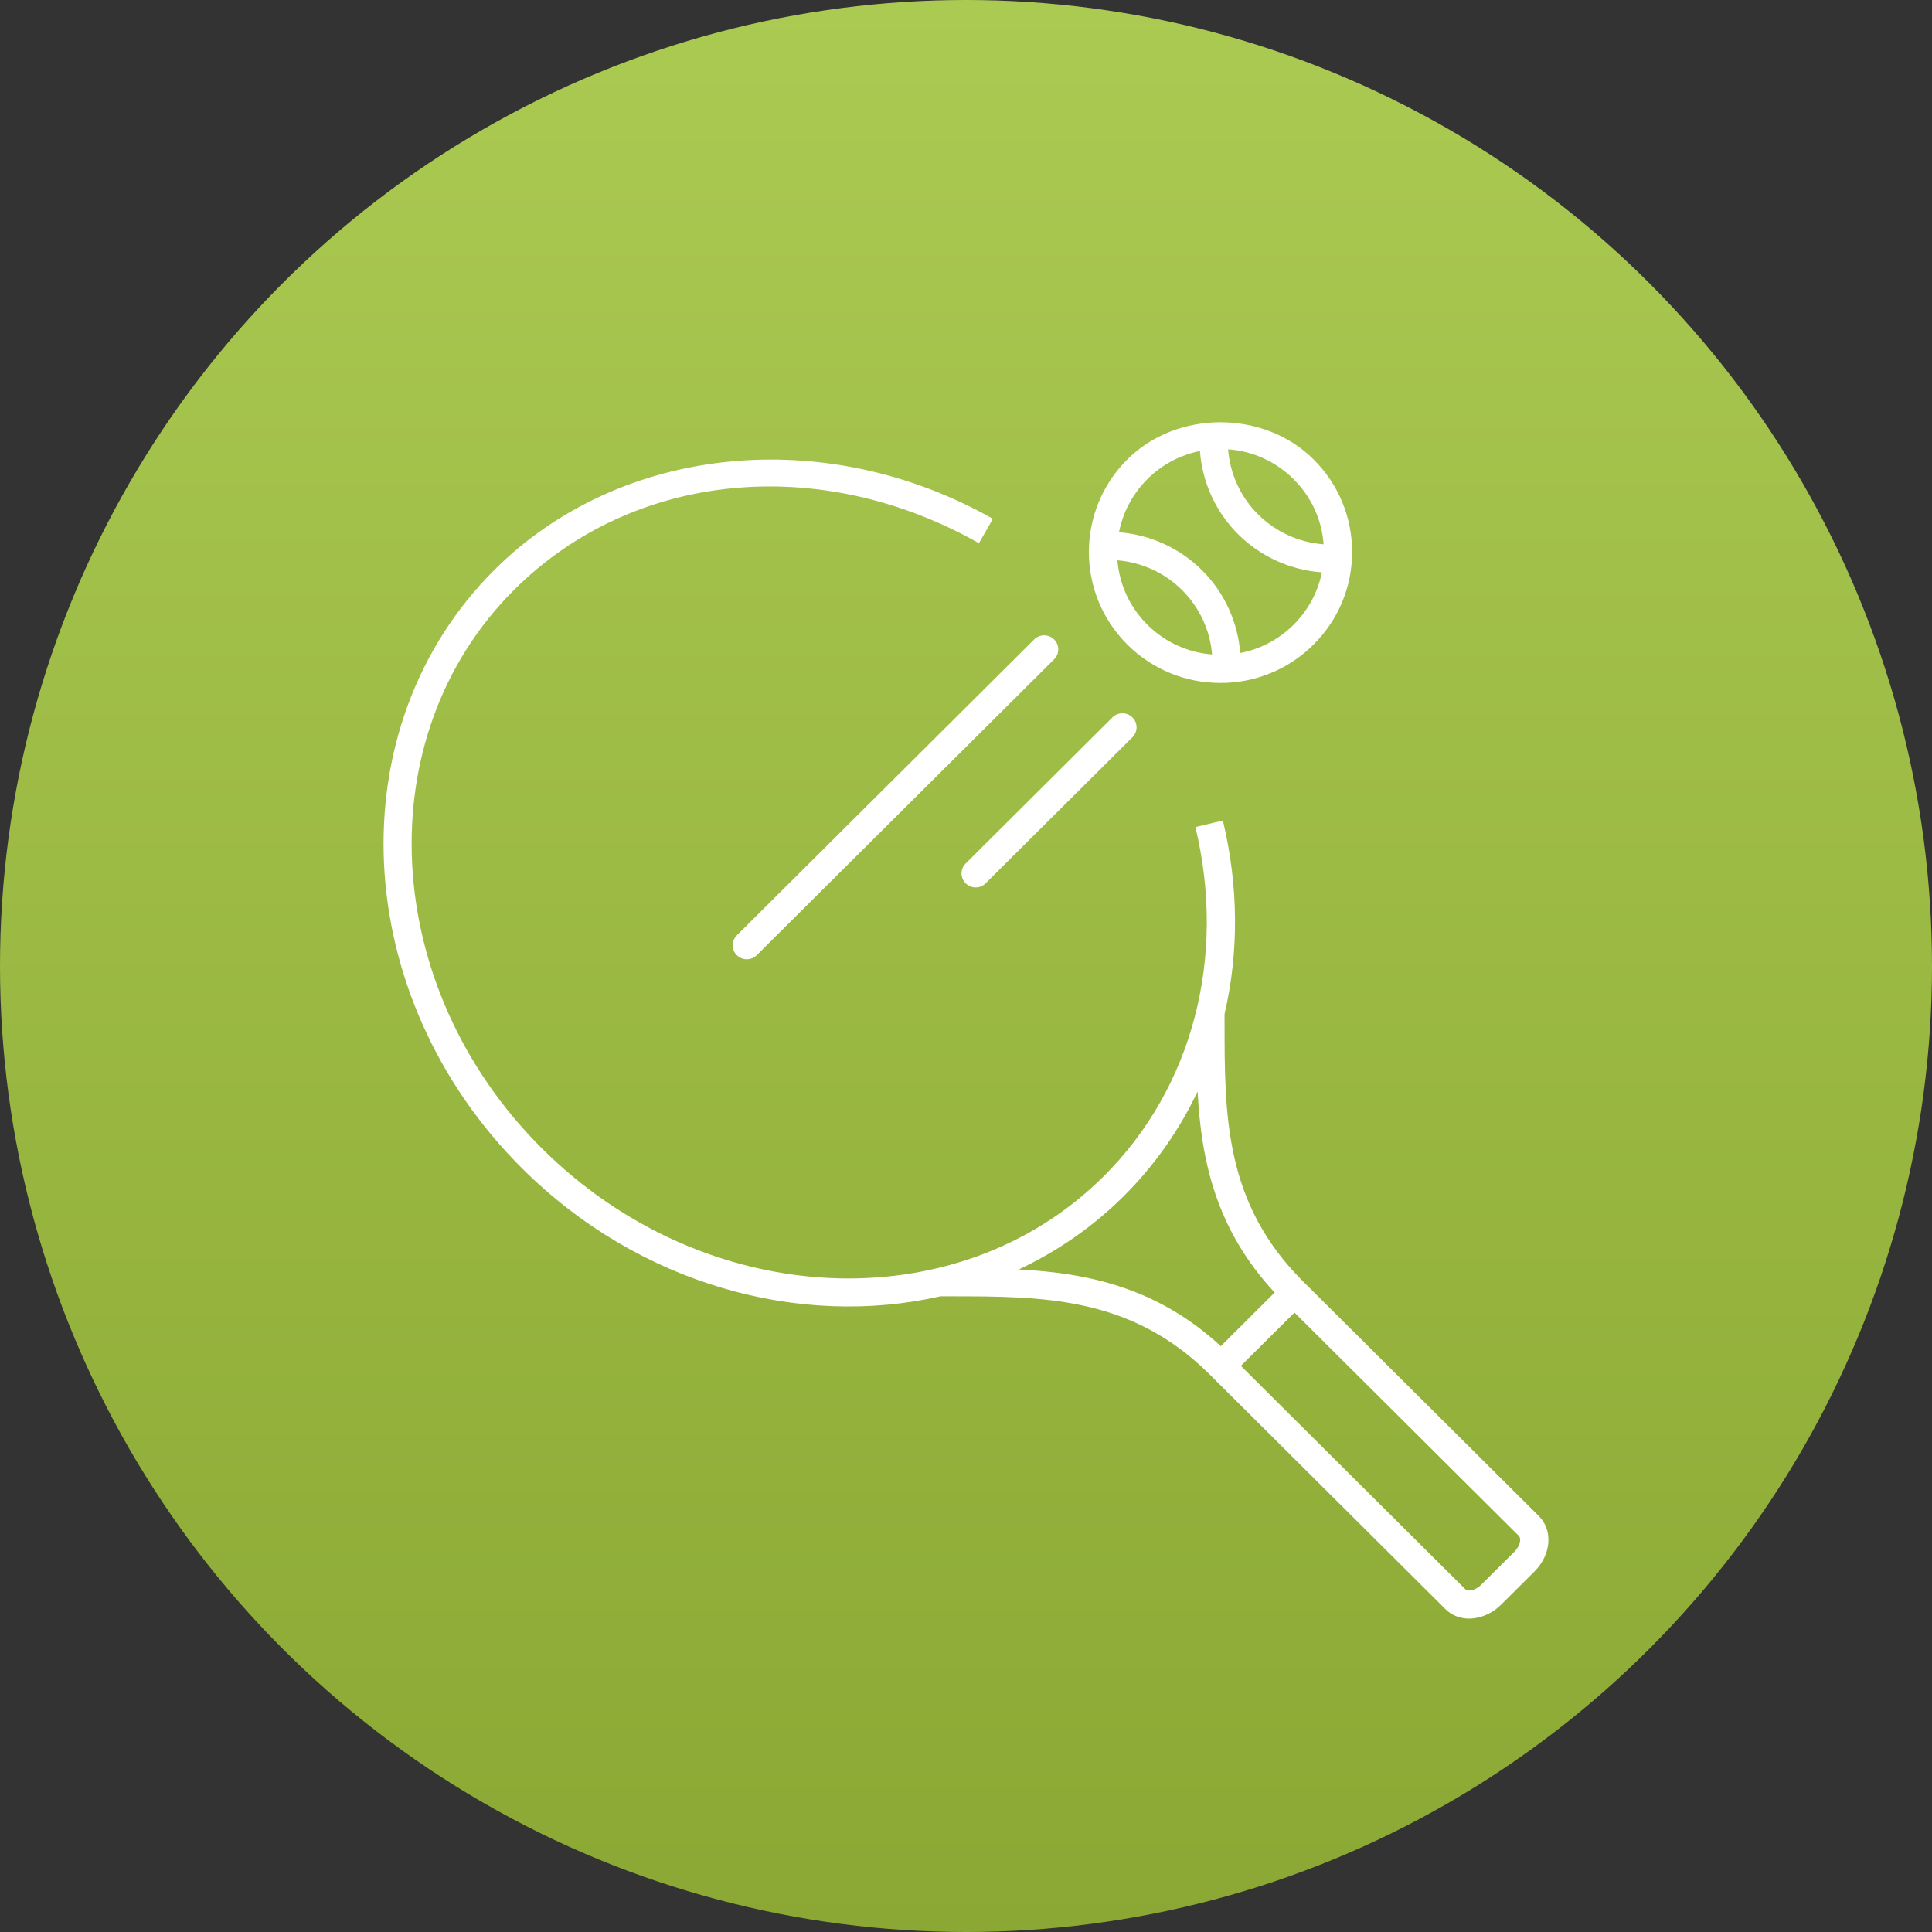
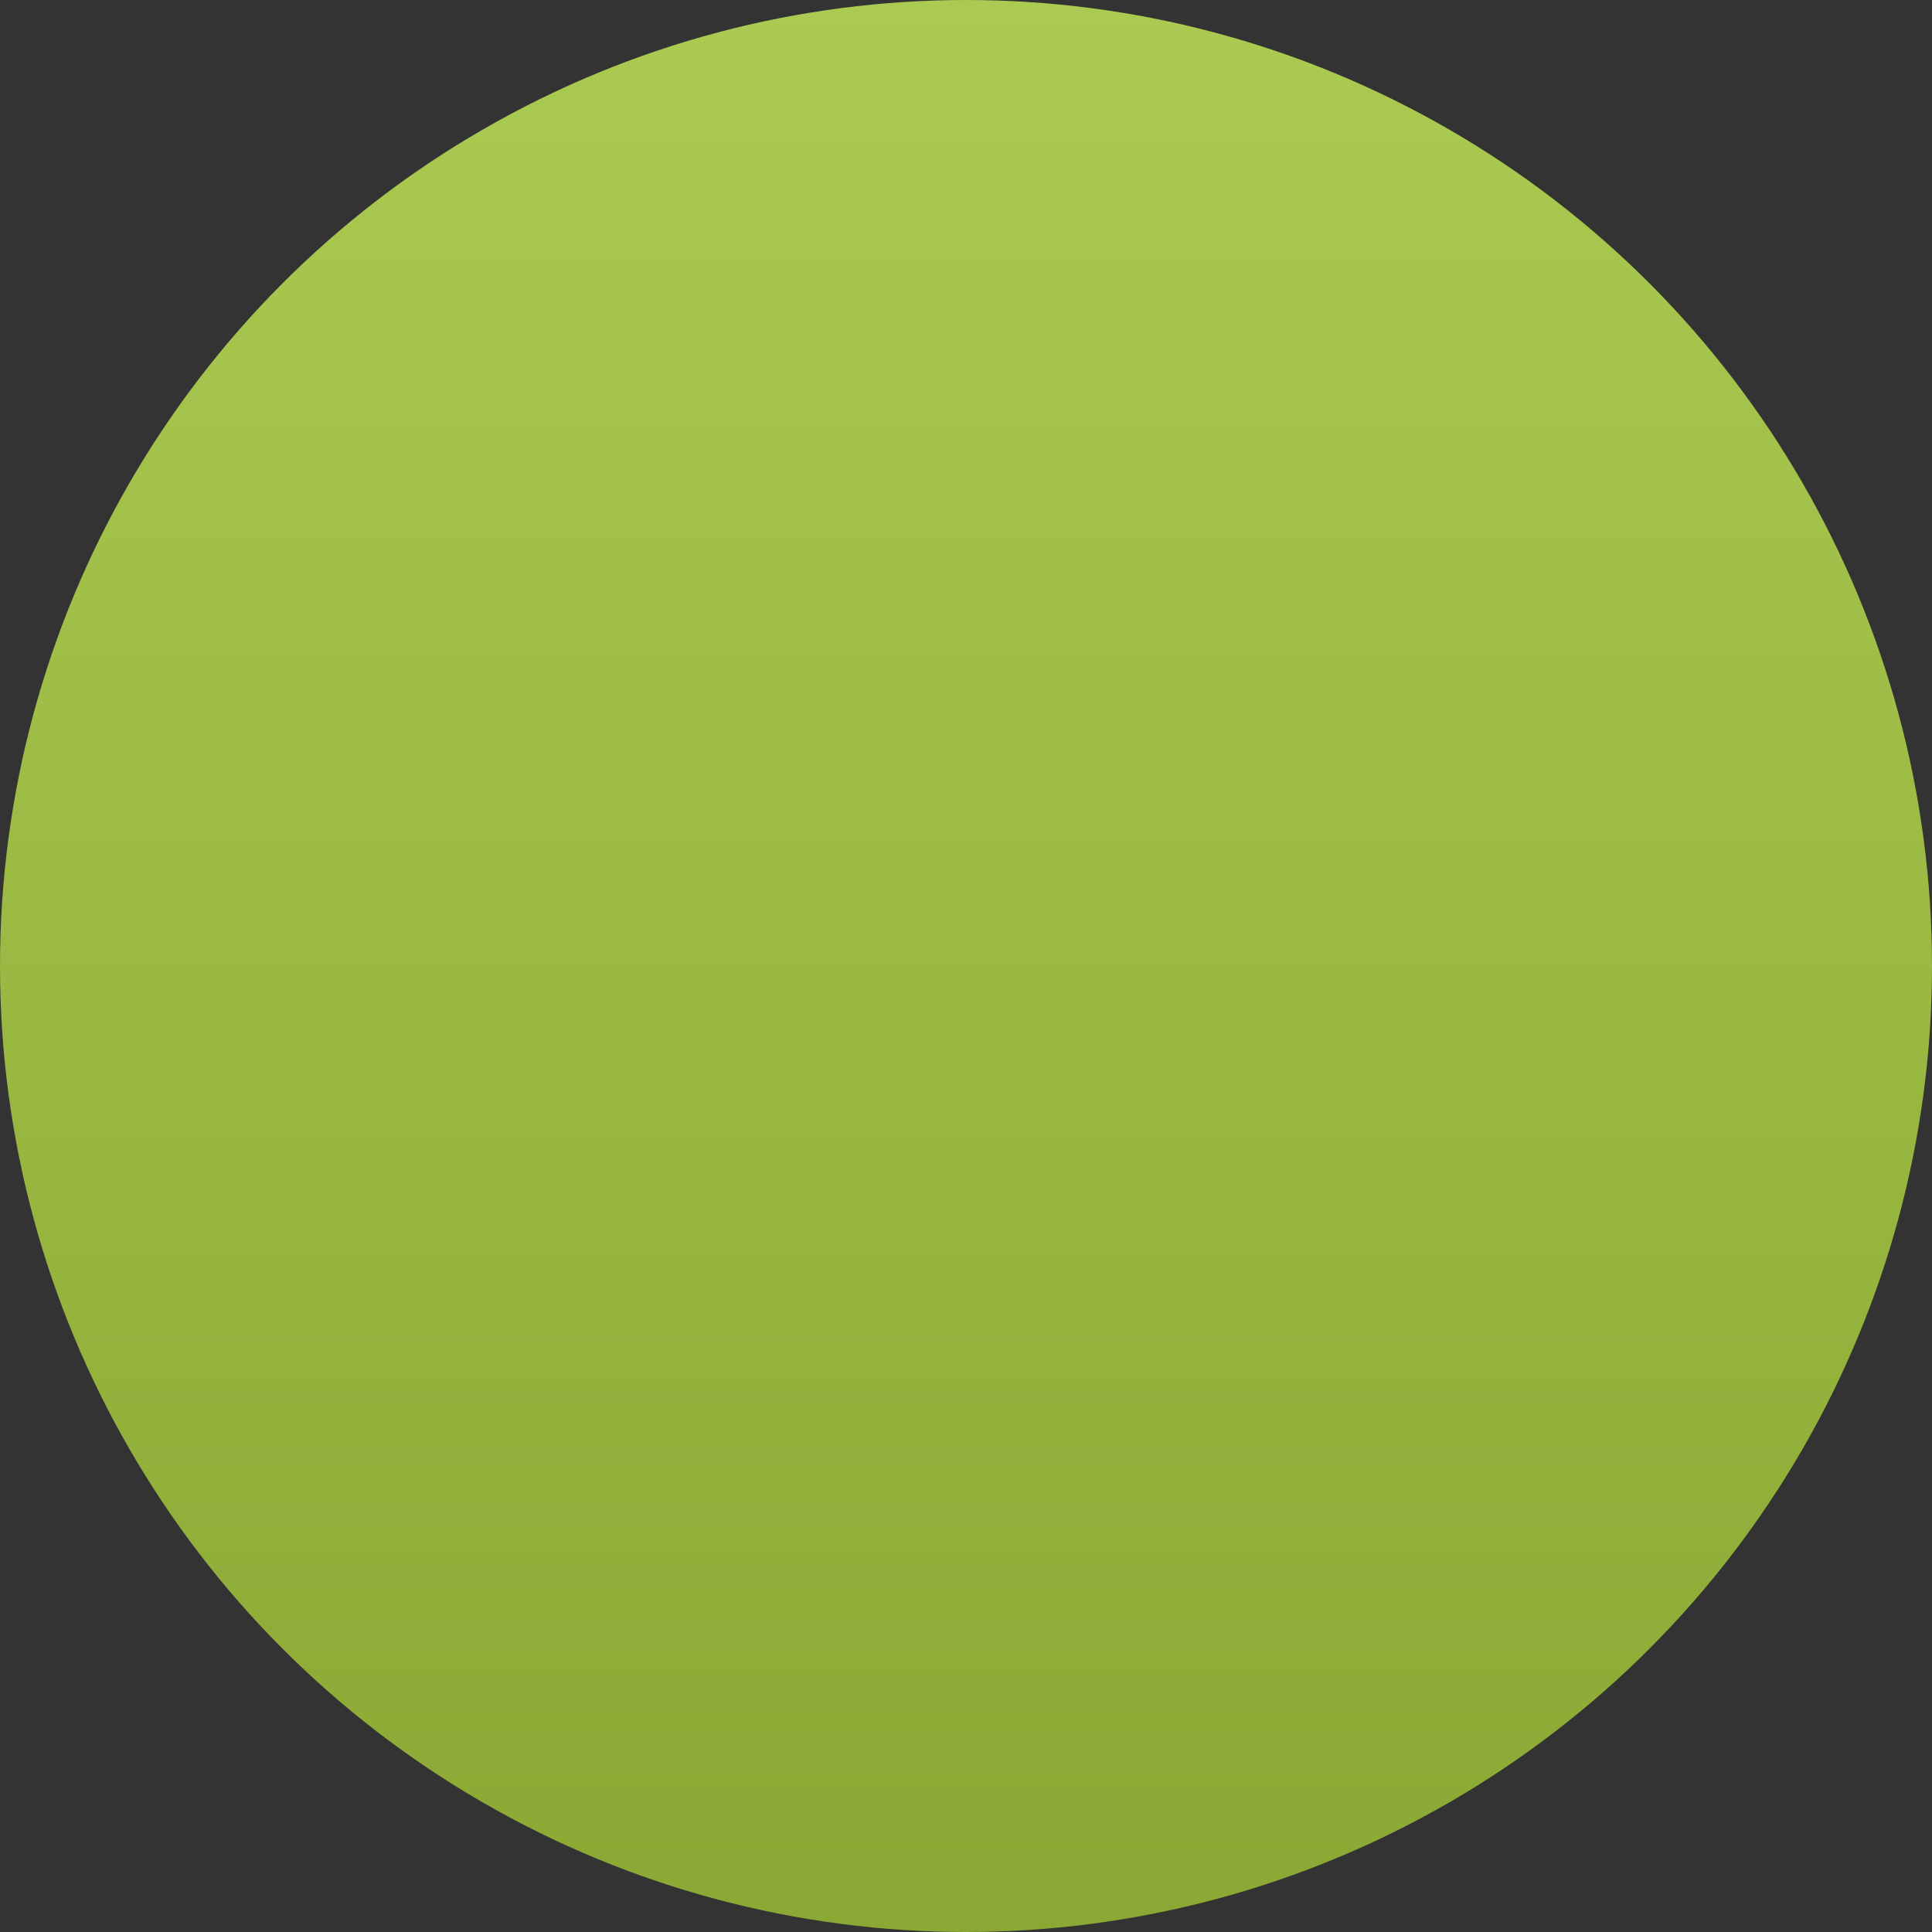
<svg xmlns="http://www.w3.org/2000/svg" width="136" height="136" viewBox="0 0 136 136" fill="none">
  <rect x="0" y="0" width="136" height="136" fill="#333333" stroke="none" />
  <circle cx="68" cy="68" r="68" fill="url(#paint0_linear_1118_1429)" />
-   <path d="M52.568 67.527C52.315 67.527 52.061 67.431 51.868 67.239C51.479 66.852 51.479 66.229 51.868 65.842L72.797 45.013C73.186 44.626 73.814 44.626 74.203 45.013C74.592 45.4 74.592 46.022 74.203 46.409L53.272 67.239C53.076 67.431 52.822 67.527 52.568 67.527ZM68.677 62.469C68.424 62.469 68.17 62.373 67.977 62.181C67.588 61.794 67.588 61.171 67.977 60.784L78.309 50.501C78.698 50.114 79.326 50.114 79.715 50.501C80.104 50.888 80.104 51.511 79.715 51.898L69.38 62.181C69.187 62.373 68.934 62.469 68.677 62.469ZM103.426 113.939C102.781 113.939 102.185 113.706 101.755 113.278L85.15 96.751C79.632 91.26 73.453 91.254 66.907 91.252H66.201C56.294 93.502 44.988 90.439 36.763 82.256C24.55 70.098 23.676 51.19 34.813 40.106C43.645 31.307 58.072 29.834 69.891 36.519L68.912 38.237C57.689 31.889 44.55 33.201 36.211 41.5C25.849 51.813 26.723 69.467 38.161 80.853C49.604 92.24 67.345 93.109 77.702 82.794C83.945 76.578 86.355 67.392 84.149 58.221L86.082 57.76C87.196 62.403 87.207 67.055 86.201 71.374V72.047C86.203 78.559 86.209 84.709 91.726 90.201L108.329 106.724C109.335 107.731 109.195 109.446 108.009 110.629L105.671 112.954C105.138 113.483 104.463 113.824 103.771 113.914C103.658 113.931 103.539 113.939 103.426 113.939ZM87.348 96.147L103.156 111.878C103.313 112.04 103.84 111.985 104.264 111.557L106.603 109.232C107.041 108.799 107.085 108.286 106.923 108.124L91.123 92.396L87.348 96.147ZM71.716 89.361C76.597 89.616 81.463 90.64 85.936 94.762L89.727 90.985C85.588 86.534 84.56 81.688 84.303 76.833C83.019 79.544 81.276 82.036 79.109 84.196C76.911 86.378 74.41 88.098 71.716 89.361ZM85.911 48.075C83.438 48.075 81.11 47.115 79.359 45.375C75.747 41.78 75.747 35.932 79.359 32.337C82.864 28.851 88.966 28.857 92.465 32.337C94.216 34.076 95.179 36.393 95.179 38.854C95.179 41.316 94.214 43.632 92.465 45.372C90.715 47.115 88.387 48.075 85.911 48.075ZM78.659 39.442C78.794 41.096 79.497 42.713 80.766 43.975C82.034 45.238 83.661 45.937 85.321 46.069C85.18 44.37 84.439 42.757 83.212 41.538C81.99 40.322 80.369 39.581 78.659 39.442ZM78.769 37.468C80.962 37.636 83.046 38.58 84.618 40.144C86.187 41.708 87.135 43.78 87.303 45.965C88.682 45.699 89.998 45.037 91.059 43.978C92.088 42.954 92.772 41.678 93.053 40.29C90.841 40.13 88.743 39.186 87.16 37.611C85.577 36.036 84.629 33.95 84.469 31.749C83.074 32.026 81.791 32.707 80.763 33.731C79.701 34.793 79.037 36.099 78.769 37.468ZM86.451 31.628C86.581 33.349 87.323 34.982 88.566 36.214C89.802 37.446 91.445 38.187 93.174 38.316C93.047 36.585 92.308 34.971 91.059 33.731C89.81 32.49 88.194 31.755 86.451 31.628Z" fill="white" />
  <defs>
    <linearGradient id="paint0_linear_1118_1429" x1="68" y1="0" x2="68" y2="136" gradientUnits="userSpaceOnUse">
      <stop stop-color="#ABCA52" />
      <stop offset="1" stop-color="#8AA833" />
    </linearGradient>
  </defs>
</svg>